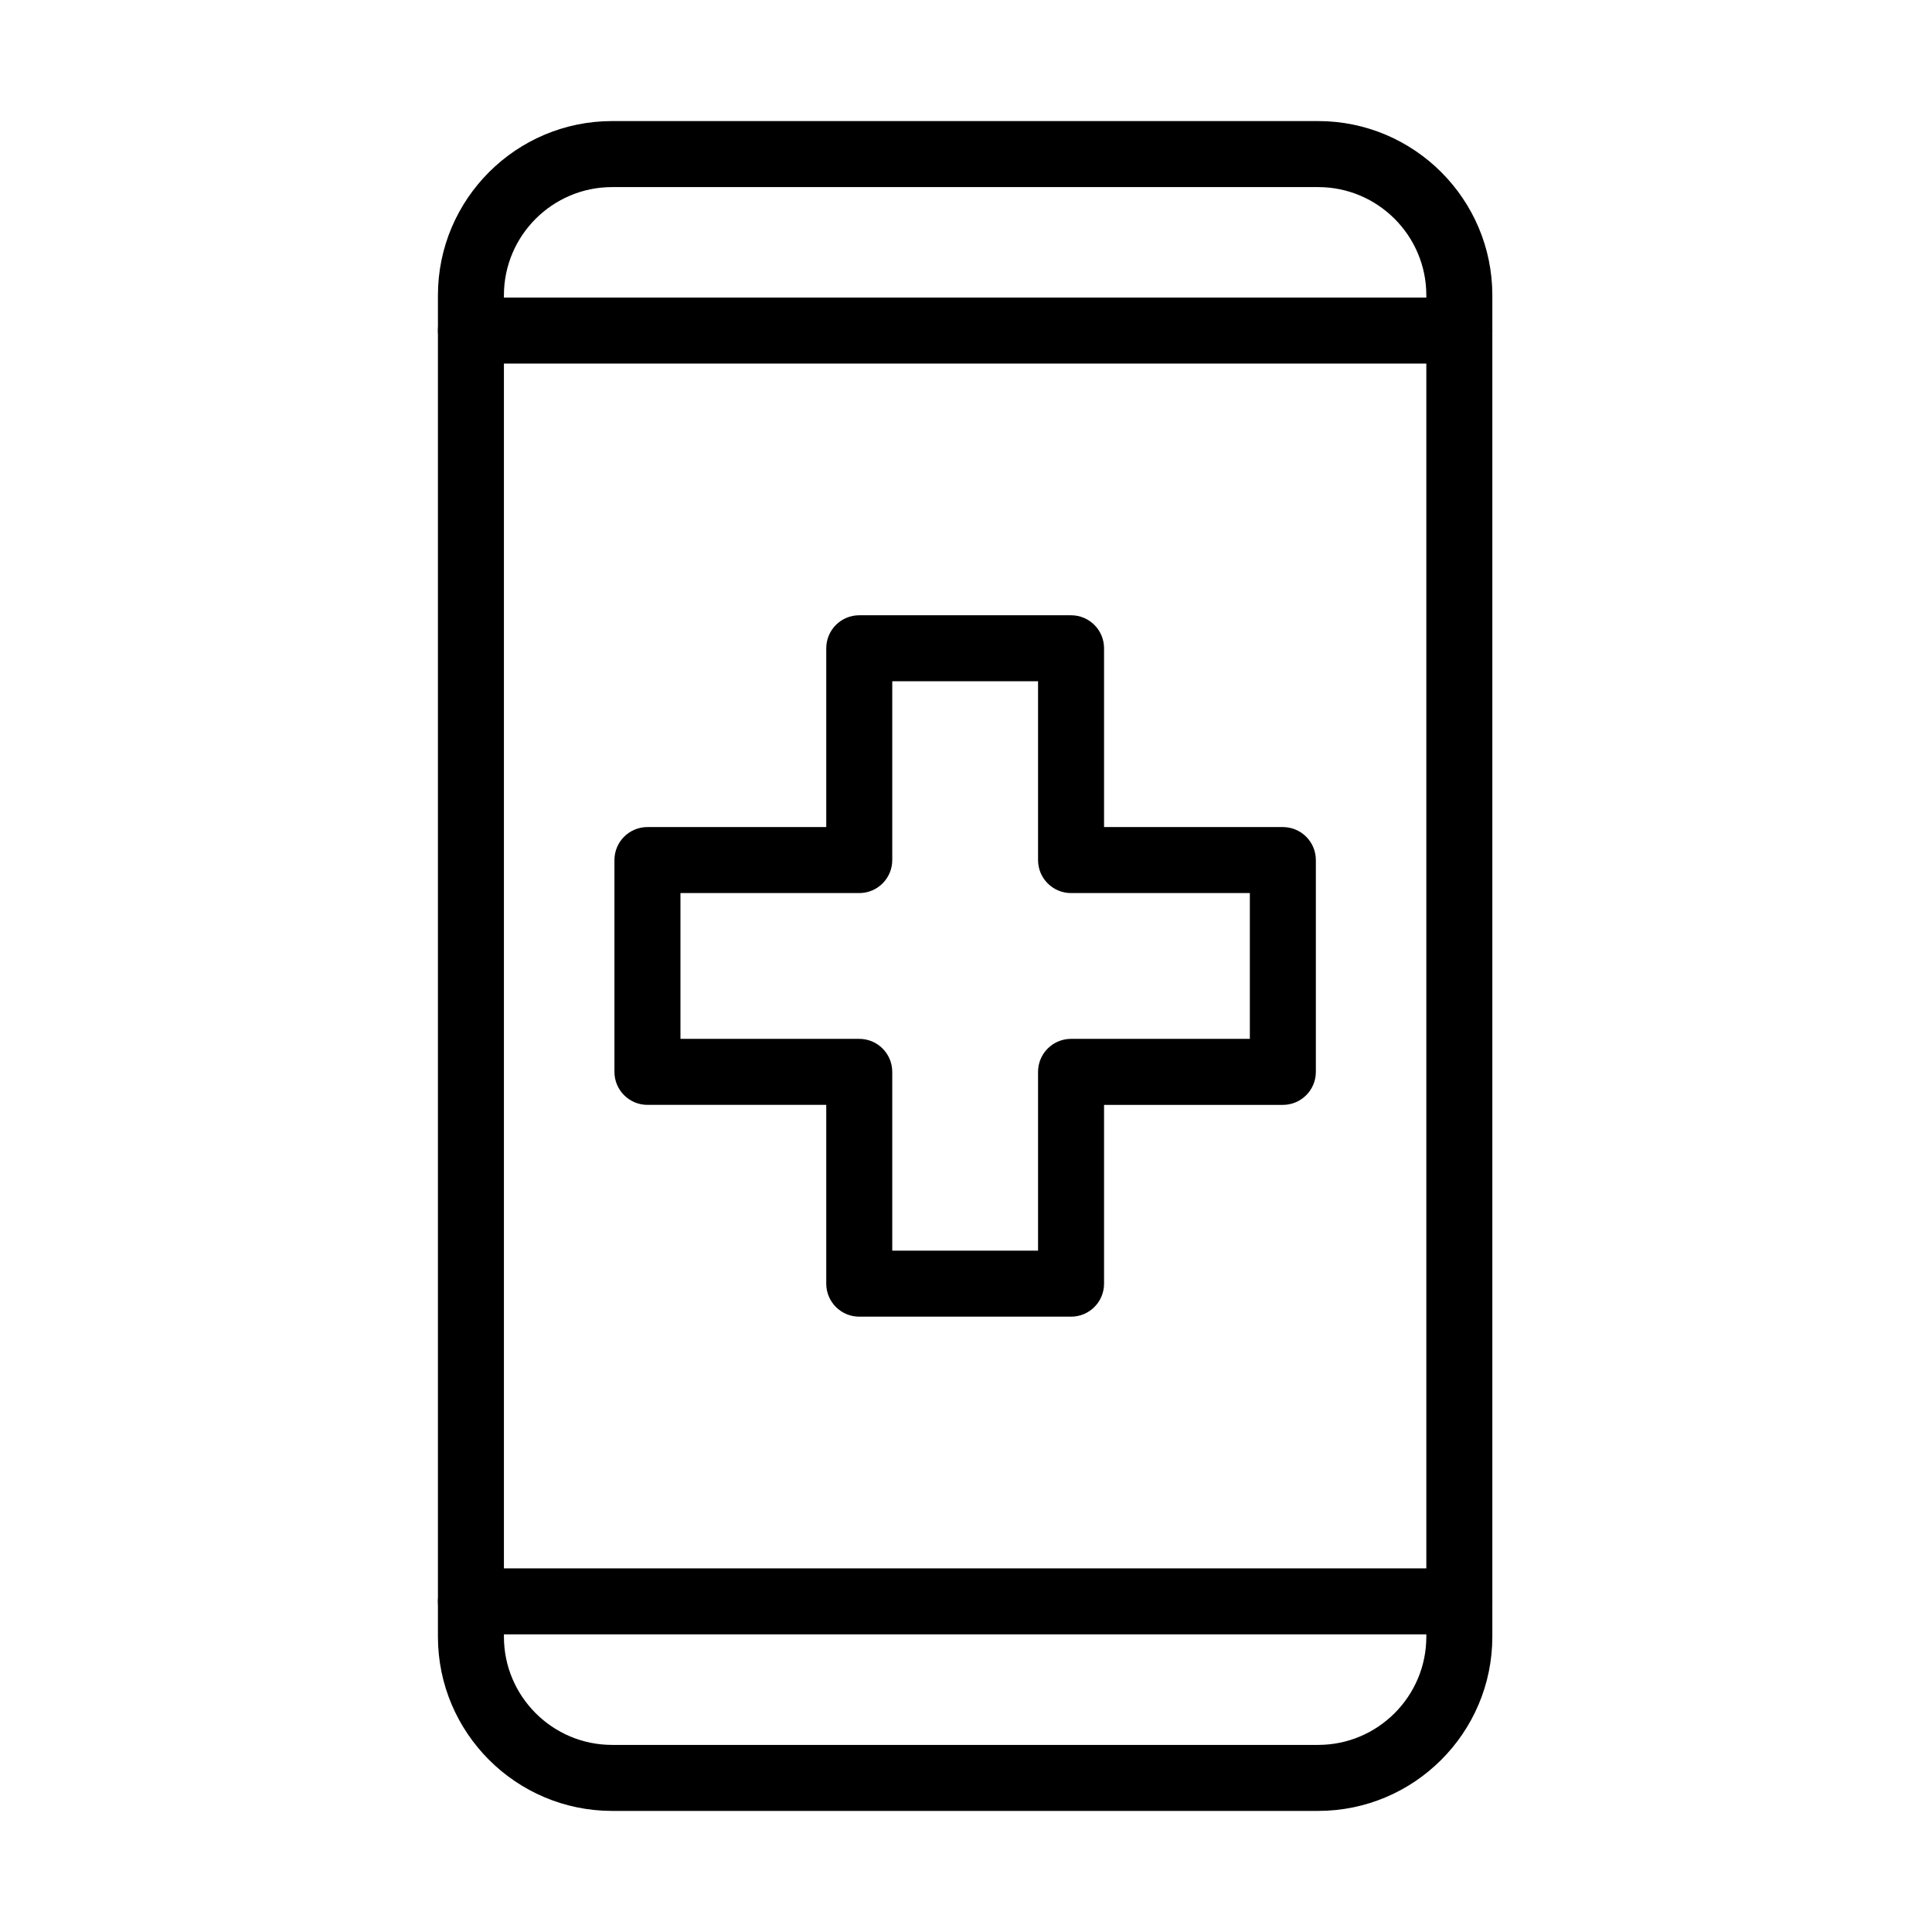
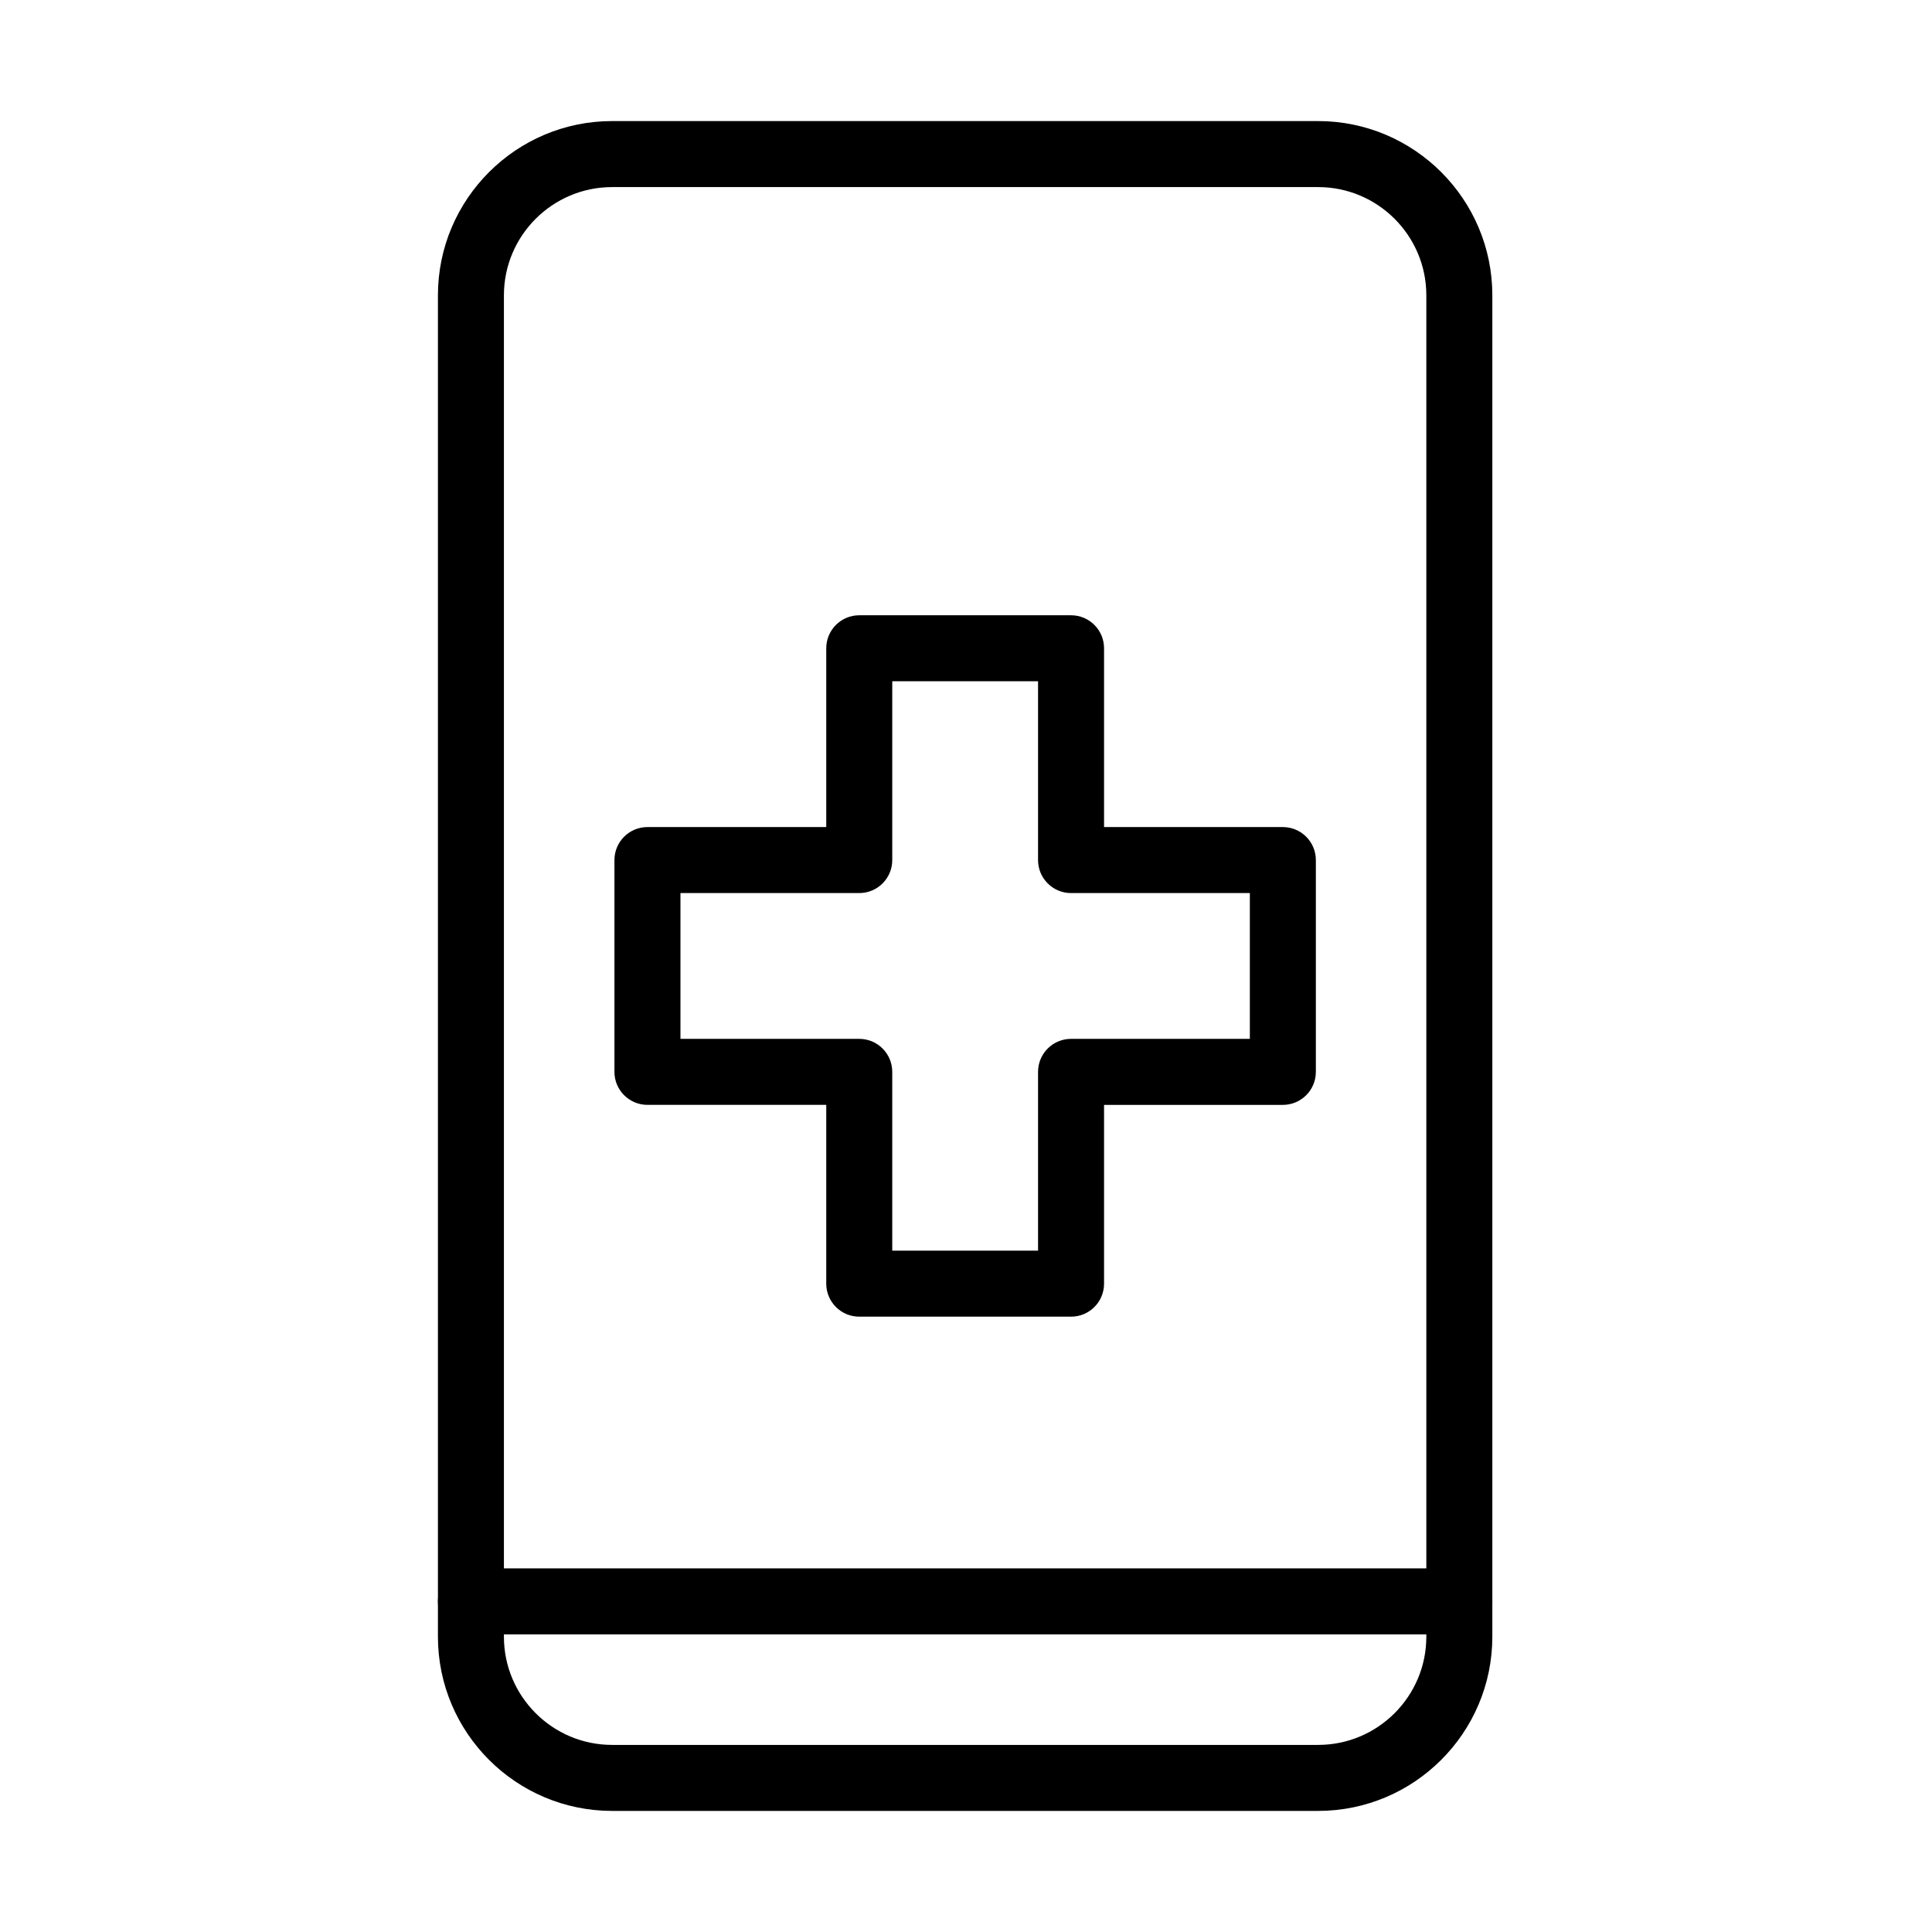
<svg xmlns="http://www.w3.org/2000/svg" fill="#000000" width="800px" height="800px" version="1.1" viewBox="144 144 512 512">
  <g>
    <path d="m493.32 623.91h-187.1c-25.457 0-46.164-20.711-46.164-46.168v-355.49c0-25.453 20.707-46.168 46.164-46.168h187.1c25.453 0 46.164 20.711 46.164 46.168v355.49c0 25.457-20.711 46.168-46.164 46.168zm-187.1-430.33c-15.812 0-28.676 12.863-28.676 28.676v355.49c0 15.809 12.863 28.672 28.676 28.672h187.1c15.812 0 28.672-12.863 28.672-28.672v-355.49c0-15.812-12.859-28.676-28.672-28.676z" />
    <path d="m530.74 577.13h-261.94c-4.828 0-8.746-3.918-8.746-8.746 0-4.828 3.918-8.746 8.746-8.746h261.94c4.828 0 8.746 3.918 8.746 8.746 0 4.828-3.918 8.746-8.746 8.746z" />
-     <path d="m530.74 240.35h-261.94c-4.828 0-8.746-3.914-8.746-8.746 0-4.828 3.918-8.746 8.746-8.746h261.94c4.828 0 8.746 3.918 8.746 8.746 0 4.832-3.918 8.746-8.746 8.746z" />
    <path d="m427.84 492.93h-56.129c-4.832 0-8.746-3.914-8.746-8.746v-47.383h-47.387c-4.828 0-8.746-3.918-8.746-8.746v-56.129c0-4.832 3.918-8.746 8.746-8.746h47.387v-47.383c0-4.828 3.914-8.746 8.746-8.746h56.129c4.832 0 8.746 3.918 8.746 8.746v47.383h47.383c4.832 0 8.746 3.918 8.746 8.746v56.129c0 4.832-3.914 8.75-8.746 8.75h-47.383v47.383c0 4.828-3.914 8.742-8.746 8.742zm-47.383-17.492h38.637v-47.383c0-4.828 3.914-8.746 8.746-8.746h47.383v-38.637h-47.383c-4.832 0-8.746-3.918-8.746-8.746v-47.383h-38.637v47.383c0 4.832-3.918 8.746-8.746 8.746h-47.383v38.637h47.383c4.828 0 8.746 3.918 8.746 8.746z" />
  </g>
</svg>